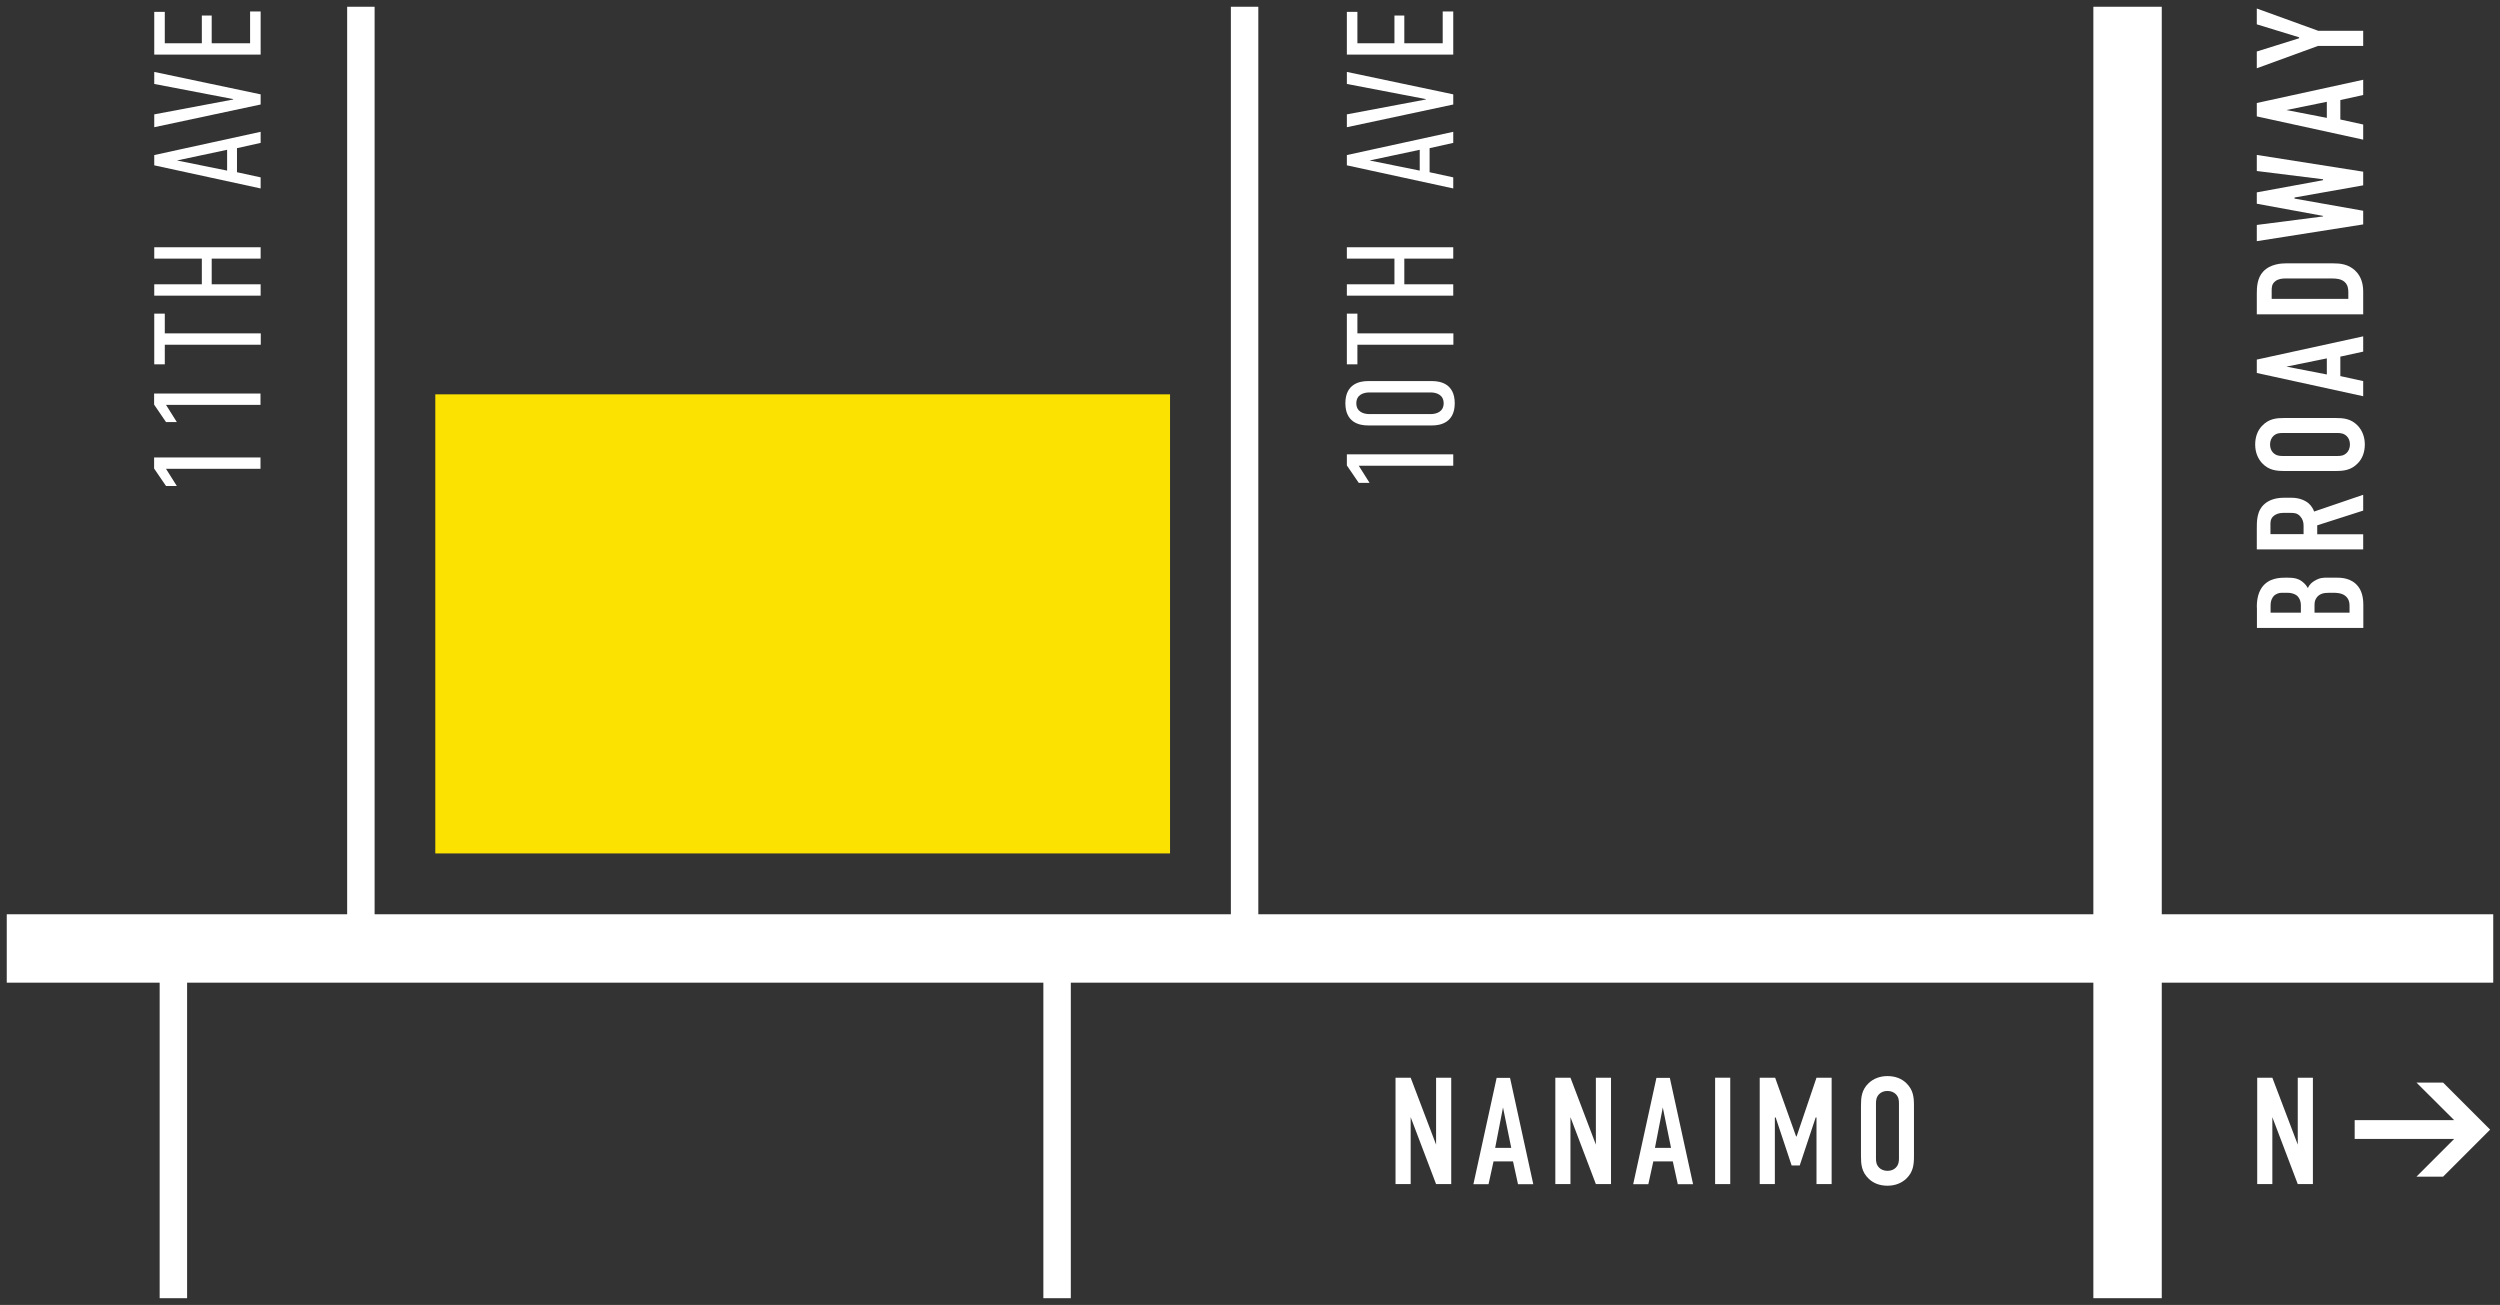
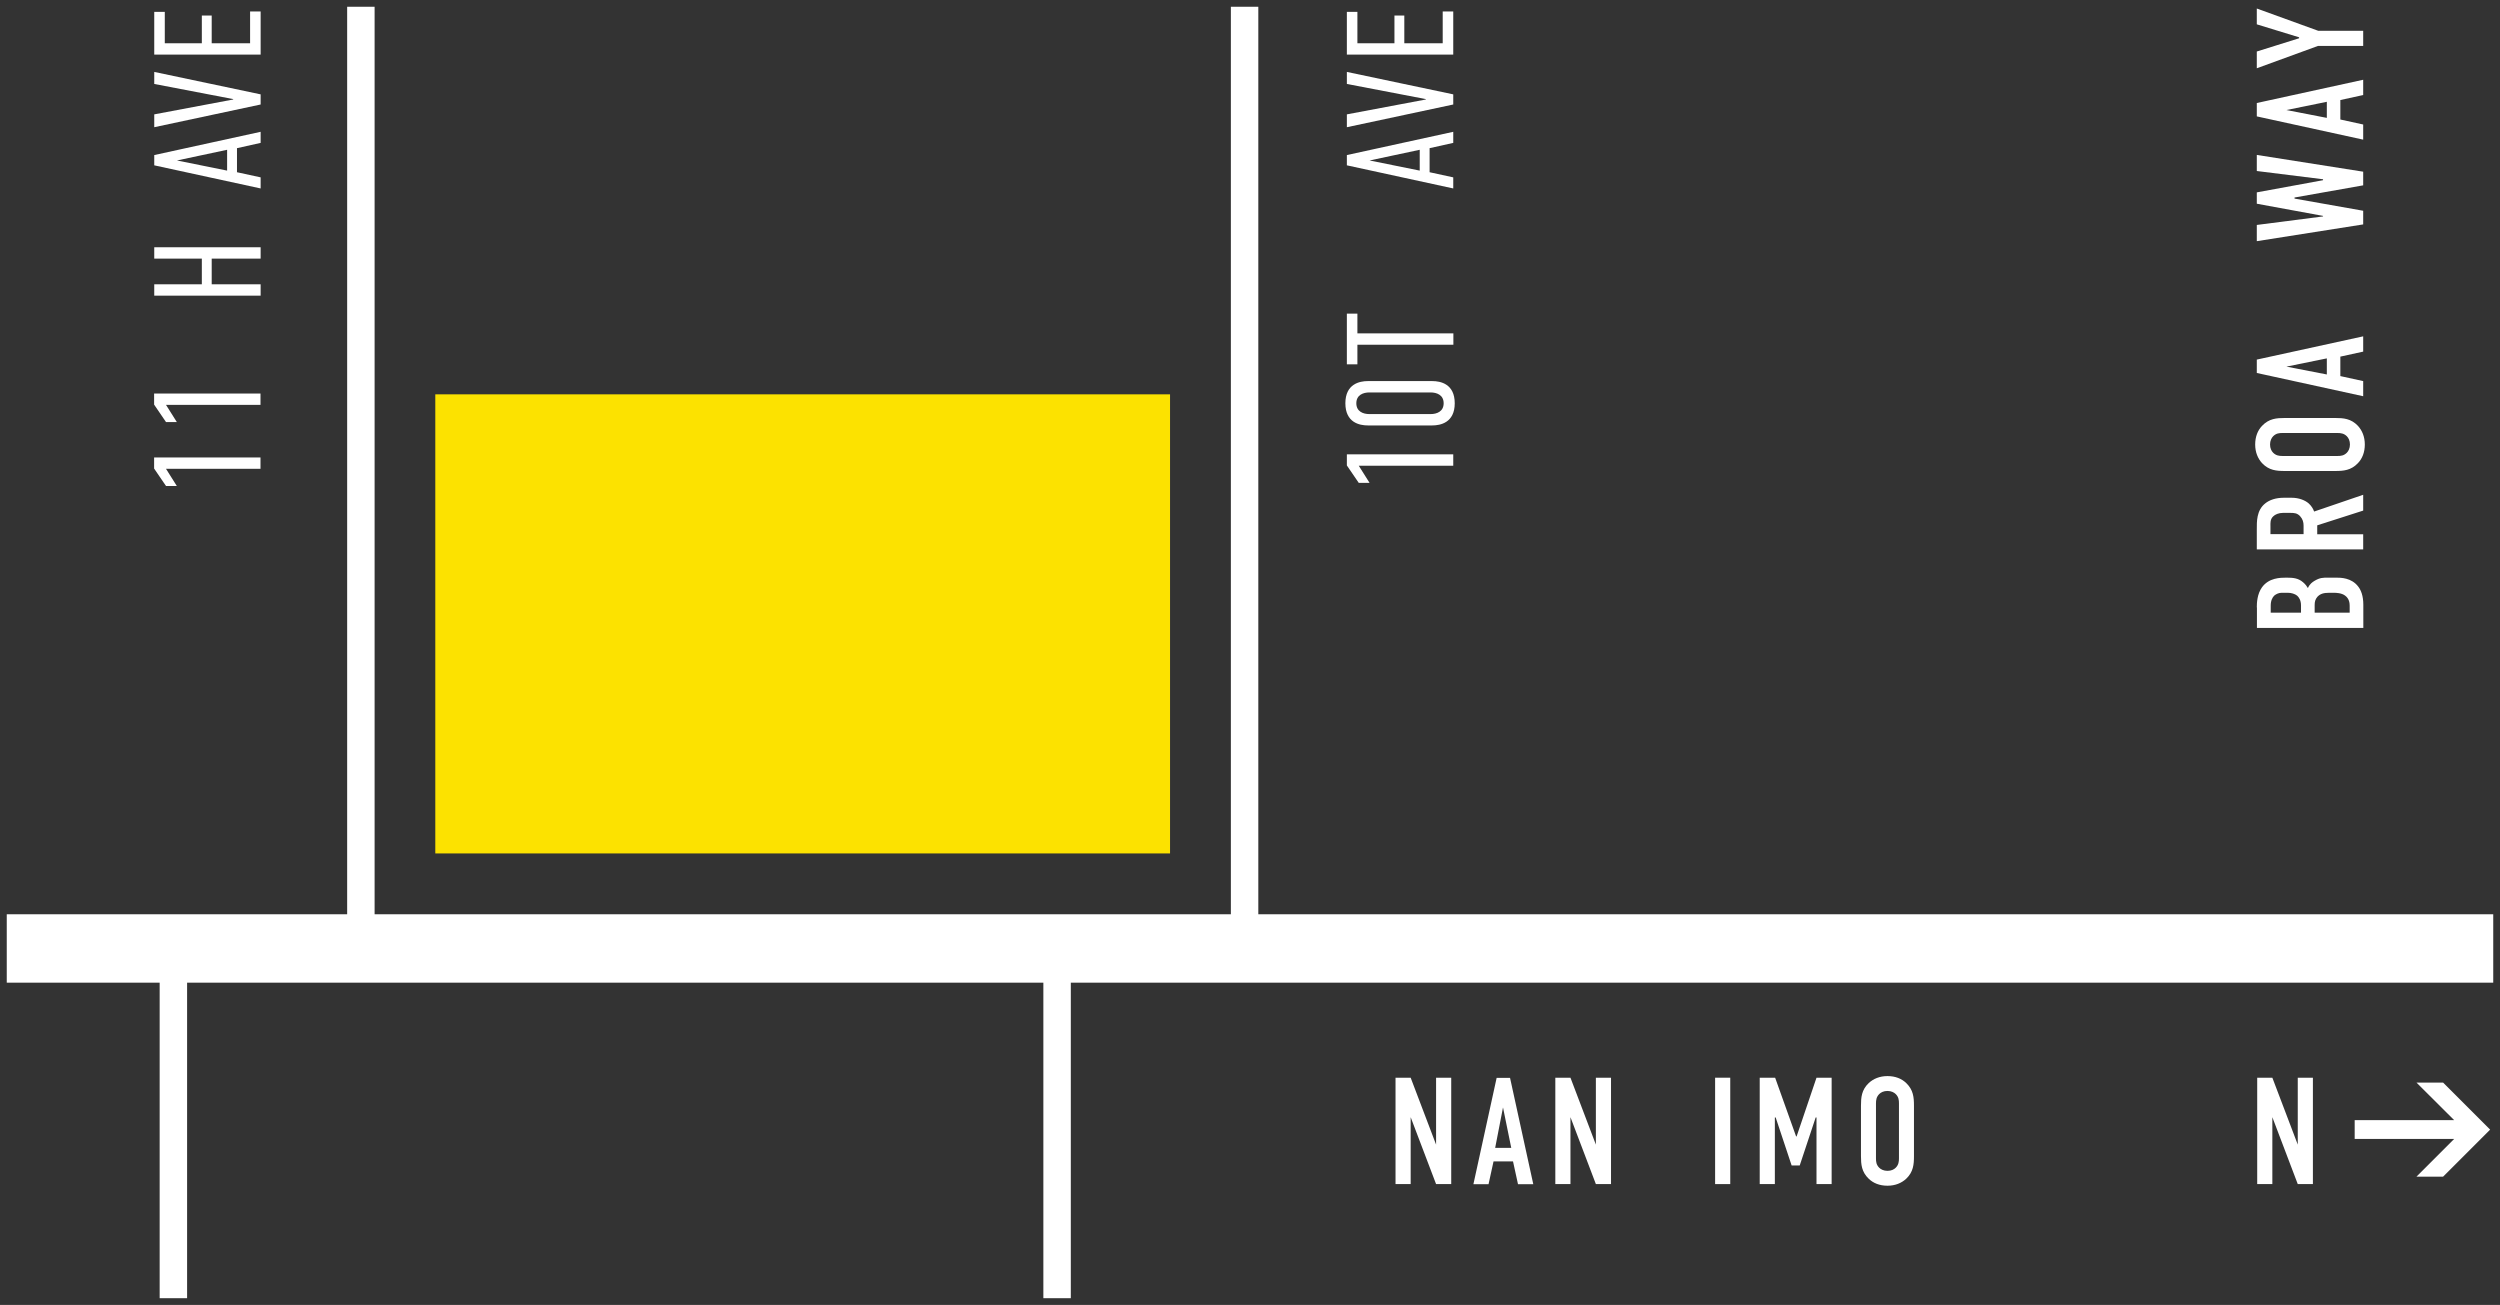
<svg xmlns="http://www.w3.org/2000/svg" id="graphics" viewBox="0 0 184.93 96.53">
  <rect x="0" y="0" width="184.93" height="96.53" fill="#333333" stroke="none" />
  <defs>
    <style>.cls-1{fill:#fff;}.cls-2{fill:#fce200;}</style>
  </defs>
-   <rect class="cls-1" x="154.85" y=".5" width="5.06" height="95.53" />
  <rect class="cls-1" x=".5" y="67.63" width="183.93" height="5.06" />
  <rect class="cls-1" x="25.68" y=".5" width="2.03" height="69.66" />
  <rect class="cls-1" x="11.81" y="70.16" width="2.03" height="25.87" />
  <rect class="cls-1" x="91.05" y=".5" width="2.03" height="69.66" />
  <rect class="cls-1" x="77.18" y="70.16" width="2.03" height="25.87" />
  <g>
    <path class="cls-1" d="M104.35,79.72l1.88,4.95v-4.95h1.12v7.87h-1.12l-1.88-4.95v4.95h-1.12v-7.87h1.12Z" />
    <path class="cls-1" d="M112.29,87.6l-.37-1.69h-1.44l-.37,1.69h-1.12l1.72-7.87h.99l1.72,7.87h-1.12Zm-1.11-5.68l-.58,2.99h1.19l-.61-2.99Z" />
    <path class="cls-1" d="M116.17,79.72l1.88,4.95v-4.95h1.12v7.87h-1.12l-1.88-4.95v4.95h-1.12v-7.87h1.12Z" />
-     <path class="cls-1" d="M124.11,87.6l-.37-1.69h-1.44l-.37,1.69h-1.12l1.72-7.87h.99l1.72,7.87h-1.12Zm-1.11-5.68l-.58,2.99h1.19l-.61-2.99Z" />
    <path class="cls-1" d="M127.99,79.72v7.87h-1.12v-7.87h1.12Z" />
    <path class="cls-1" d="M130.19,79.72h1.12l1.55,4.34h.04l1.47-4.34h1.12v7.87h-1.12v-4.93h-.06l-1.18,3.55h-.6l-1.18-3.55h-.06v4.93h-1.12v-7.87Z" />
    <path class="cls-1" d="M137.66,81.79c0-.6,.04-1.17,.58-1.68,.34-.31,.8-.51,1.38-.51s1.05,.19,1.38,.51c.54,.51,.58,1.08,.58,1.68v3.73c0,.6-.04,1.17-.58,1.68-.34,.31-.8,.51-1.38,.51s-1.05-.19-1.38-.51c-.54-.51-.58-1.08-.58-1.68v-3.73Zm2.81-.17c0-.24-.02-.47-.24-.69-.12-.12-.33-.23-.61-.23s-.48,.1-.61,.23c-.21,.21-.24,.45-.24,.69v4.07c0,.24,.02,.47,.24,.69,.12,.12,.33,.23,.61,.23s.48-.1,.61-.23c.21-.21,.24-.45,.24-.69v-4.07Z" />
  </g>
  <path class="cls-1" d="M168.09,79.72l1.88,4.95v-4.95h1.12v7.87h-1.12l-1.88-4.95v4.95h-1.12v-7.87h1.12Z" />
  <g>
-     <path class="cls-1" d="M166.94,44.93c0-.34,.03-.99,.38-1.48,.51-.71,1.35-.72,1.81-.72,.52,0,.88,.04,1.23,.34,.18,.15,.29,.31,.36,.43,.13-.3,.33-.44,.5-.54,.39-.23,.61-.23,.99-.23h.6c.33,0,1.14,0,1.64,.67,.19,.25,.37,.66,.37,1.34v1.71h-7.87v-1.52Zm3.26,.39v-.54c0-.38-.16-.61-.29-.72-.16-.13-.43-.21-.67-.21h-.48c-.2,0-.4,.09-.54,.21-.13,.13-.26,.36-.26,.73v.53h2.25Zm3.6,0v-.51c0-.17-.02-.53-.35-.76-.26-.19-.66-.2-.8-.2h-.37c-.38,0-.65,.06-.87,.3-.15,.18-.2,.35-.2,.6v.57h2.59Z" />
+     <path class="cls-1" d="M166.94,44.93c0-.34,.03-.99,.38-1.48,.51-.71,1.35-.72,1.81-.72,.52,0,.88,.04,1.23,.34,.18,.15,.29,.31,.36,.43,.13-.3,.33-.44,.5-.54,.39-.23,.61-.23,.99-.23h.6c.33,0,1.14,0,1.64,.67,.19,.25,.37,.66,.37,1.34v1.71h-7.87v-1.52m3.26,.39v-.54c0-.38-.16-.61-.29-.72-.16-.13-.43-.21-.67-.21h-.48c-.2,0-.4,.09-.54,.21-.13,.13-.26,.36-.26,.73v.53h2.25Zm3.6,0v-.51c0-.17-.02-.53-.35-.76-.26-.19-.66-.2-.8-.2h-.37c-.38,0-.65,.06-.87,.3-.15,.18-.2,.35-.2,.6v.57h2.59Z" />
    <path class="cls-1" d="M166.94,39.17c0-.57-.03-1.41,.62-1.93,.32-.26,.79-.42,1.37-.42h.6c.51,0,.98,.18,1.25,.42,.19,.17,.33,.39,.4,.6l3.63-1.24v1.17l-3.4,1.09v.66h3.4v1.12h-7.87v-1.47Zm3.46,.35v-.64c0-.25-.06-.48-.26-.7-.21-.22-.41-.24-.71-.24h-.56c-.3,0-.57,.11-.72,.26-.23,.22-.2,.5-.2,.73v.58h2.45Z" />
    <path class="cls-1" d="M169.01,34.84c-.6,0-1.17-.04-1.68-.58-.31-.34-.51-.8-.51-1.38s.19-1.05,.51-1.38c.51-.54,1.08-.58,1.68-.58h3.73c.6,0,1.17,.04,1.68,.58,.31,.34,.51,.8,.51,1.38s-.19,1.05-.51,1.38c-.51,.54-1.08,.58-1.68,.58h-3.73Zm-.17-2.81c-.24,0-.47,.02-.69,.24-.12,.12-.23,.33-.23,.61s.1,.48,.23,.61c.21,.21,.45,.24,.69,.24h4.07c.24,0,.47-.02,.69-.24,.12-.12,.23-.33,.23-.61s-.1-.48-.23-.61c-.21-.21-.45-.24-.69-.24h-4.07Z" />
    <path class="cls-1" d="M174.81,26.01l-1.69,.37v1.44l1.69,.37v1.12l-7.87-1.72v-.99l7.87-1.72v1.12Zm-5.68,1.11l2.99,.58v-1.19l-2.99,.61Z" />
-     <path class="cls-1" d="M166.94,21.73c0-.47,.02-1.15,.47-1.64,.53-.57,1.36-.61,1.7-.61h3.47c.54,0,1.11,.06,1.61,.51,.54,.49,.62,1.15,.62,1.58v1.68h-7.87v-1.52Zm6.77,.39v-.51c0-.24-.03-.53-.27-.75-.26-.24-.66-.26-.92-.26h-3.49c-.22,0-.51,.03-.73,.21-.26,.21-.26,.45-.26,.73v.57h5.67Z" />
    <path class="cls-1" d="M166.94,16.64l4.9-.63v-.04l-4.9-.9v-.84l4.9-.9v-.07l-4.9-.61v-1.19l7.87,1.24v1.01l-5.08,.9v.08l5.08,.9v1.01l-7.87,1.24v-1.19Z" />
    <path class="cls-1" d="M174.81,7.03l-1.69,.37v1.44l1.69,.37v1.12l-7.87-1.72v-.99l7.87-1.72v1.12Zm-5.68,1.11l2.99,.58v-1.19l-2.99,.61Z" />
    <path class="cls-1" d="M171.49,2.28h3.32v1.12h-3.35l-4.52,1.65v-1.24l3.13-.98v-.07l-3.13-.96V.63l4.55,1.65Z" />
  </g>
  <rect class="cls-2" x="42.4" y="18.98" width="33.96" height="54.35" transform="translate(105.53 -13.23) rotate(90)" />
  <polygon class="cls-1" points="174.18 84.25 181.54 84.25 178.75 87.04 180.72 87.04 184.2 83.56 180.72 80.08 178.75 80.08 181.54 82.86 174.18 82.86 174.18 84.25" />
  <g>
    <path class="cls-1" d="M100.51,34.45l.8,1.27h-.8l-.88-1.29v-.82h7.87v.84h-7Z" />
    <path class="cls-1" d="M105.95,28.19c.6,0,1.66,.2,1.66,1.64s-1.07,1.64-1.66,1.64h-4.77c-.6,0-1.66-.2-1.66-1.64s1.07-1.64,1.66-1.64h4.77Zm-4.66,.84c-.44,0-.96,.18-.96,.8s.52,.8,.96,.8h4.54c.44,0,.96-.18,.96-.8s-.52-.8-.96-.8h-4.54Z" />
    <path class="cls-1" d="M99.63,23.2h.78v1.46h7.1v.84h-7.1v1.45h-.78v-3.76Z" />
-     <path class="cls-1" d="M99.63,21.03h3.52v-1.9h-3.52v-.84h7.87v.84h-3.62v1.9h3.62v.84h-7.87v-.84Z" />
    <path class="cls-1" d="M107.5,10.57l-1.75,.39v1.78l1.75,.38v.82l-7.87-1.71v-.76l7.87-1.72v.82Zm-6.19,1.3l3.71,.75v-1.54l-3.71,.79Z" />
    <path class="cls-1" d="M107.5,6.98v.75l-7.87,1.68v-.95l5.84-1.1v-.03l-5.84-1.12v-.89l7.87,1.66Z" />
    <path class="cls-1" d="M99.63,4.04V.88h.78V3.2h2.74V1.15h.73V3.2h2.84V.85h.78v3.19h-7.87Z" />
  </g>
  <g>
    <path class="cls-1" d="M12.28,34.68l.8,1.27h-.8l-.88-1.29v-.82h7.87v.84h-7Z" />
    <path class="cls-1" d="M12.28,29.95l.8,1.27h-.8l-.88-1.29v-.82h7.87v.84h-7Z" />
-     <path class="cls-1" d="M11.41,23.2h.78v1.46h7.1v.84h-7.1v1.45h-.78v-3.76Z" />
    <path class="cls-1" d="M11.41,21.03h3.52v-1.9h-3.52v-.84h7.87v.84h-3.62v1.9h3.62v.84h-7.87v-.84Z" />
    <path class="cls-1" d="M19.28,10.57l-1.75,.39v1.78l1.75,.38v.82l-7.87-1.71v-.76l7.87-1.72v.82Zm-6.19,1.3l3.71,.75v-1.54l-3.71,.79Z" />
    <path class="cls-1" d="M19.28,6.98v.75l-7.87,1.68v-.95l5.84-1.1v-.03l-5.84-1.12v-.89l7.87,1.66Z" />
    <path class="cls-1" d="M11.41,4.04V.88h.78V3.2h2.74V1.15h.73V3.2h2.84V.85h.78v3.19h-7.87Z" />
  </g>
</svg>